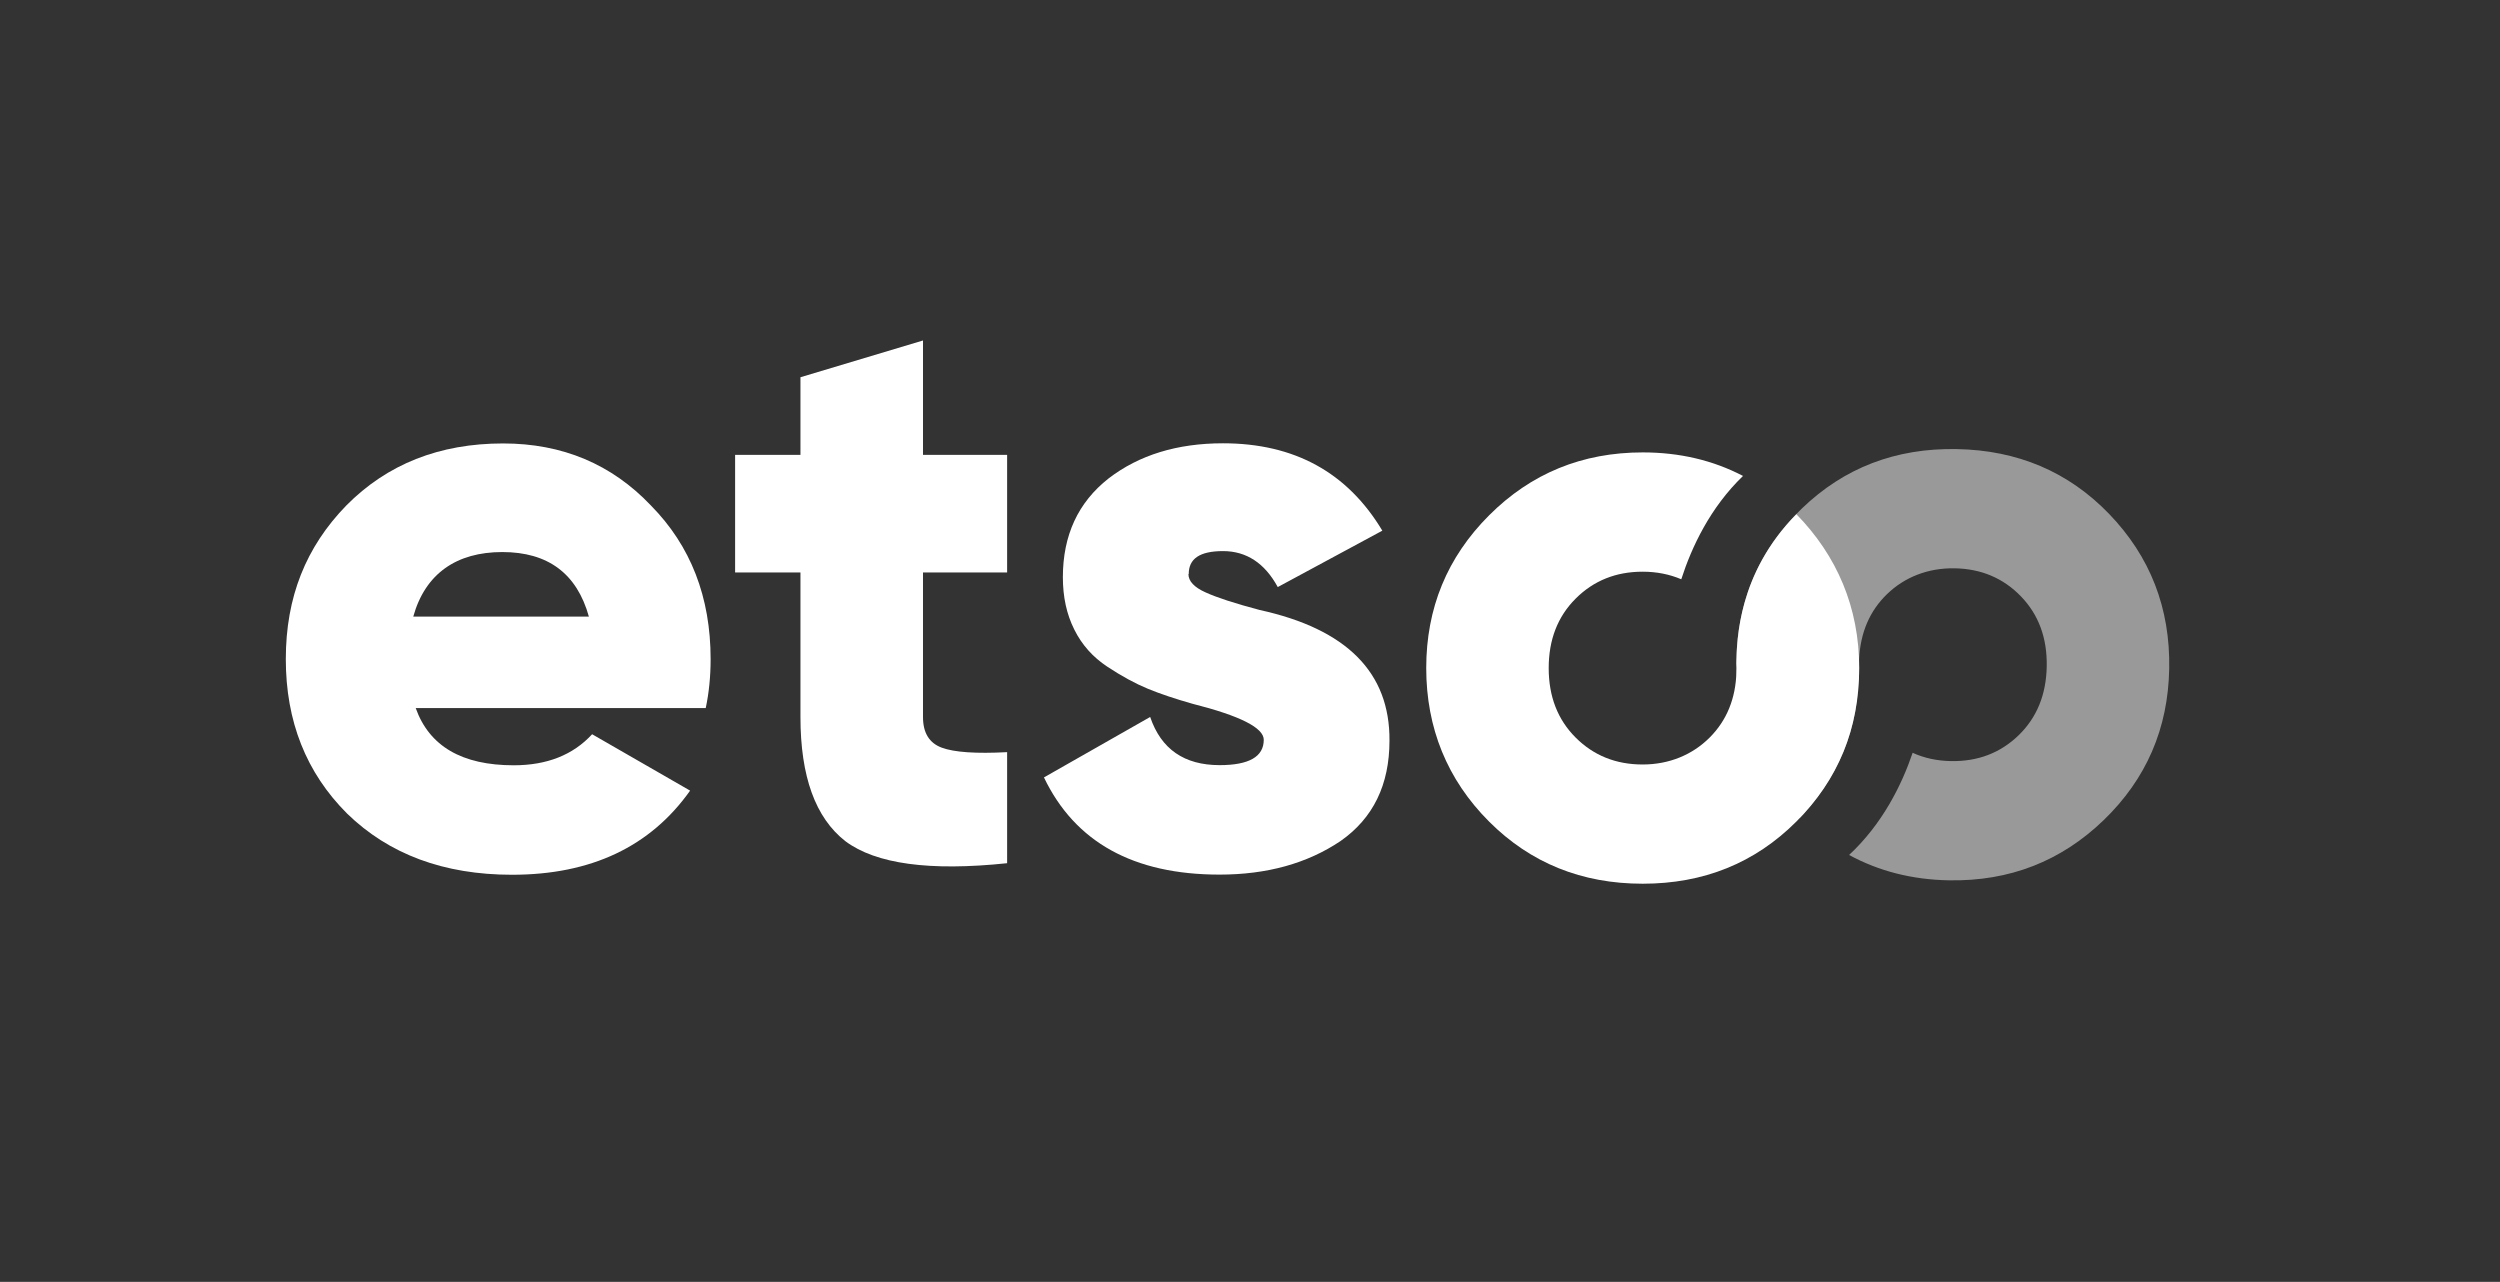
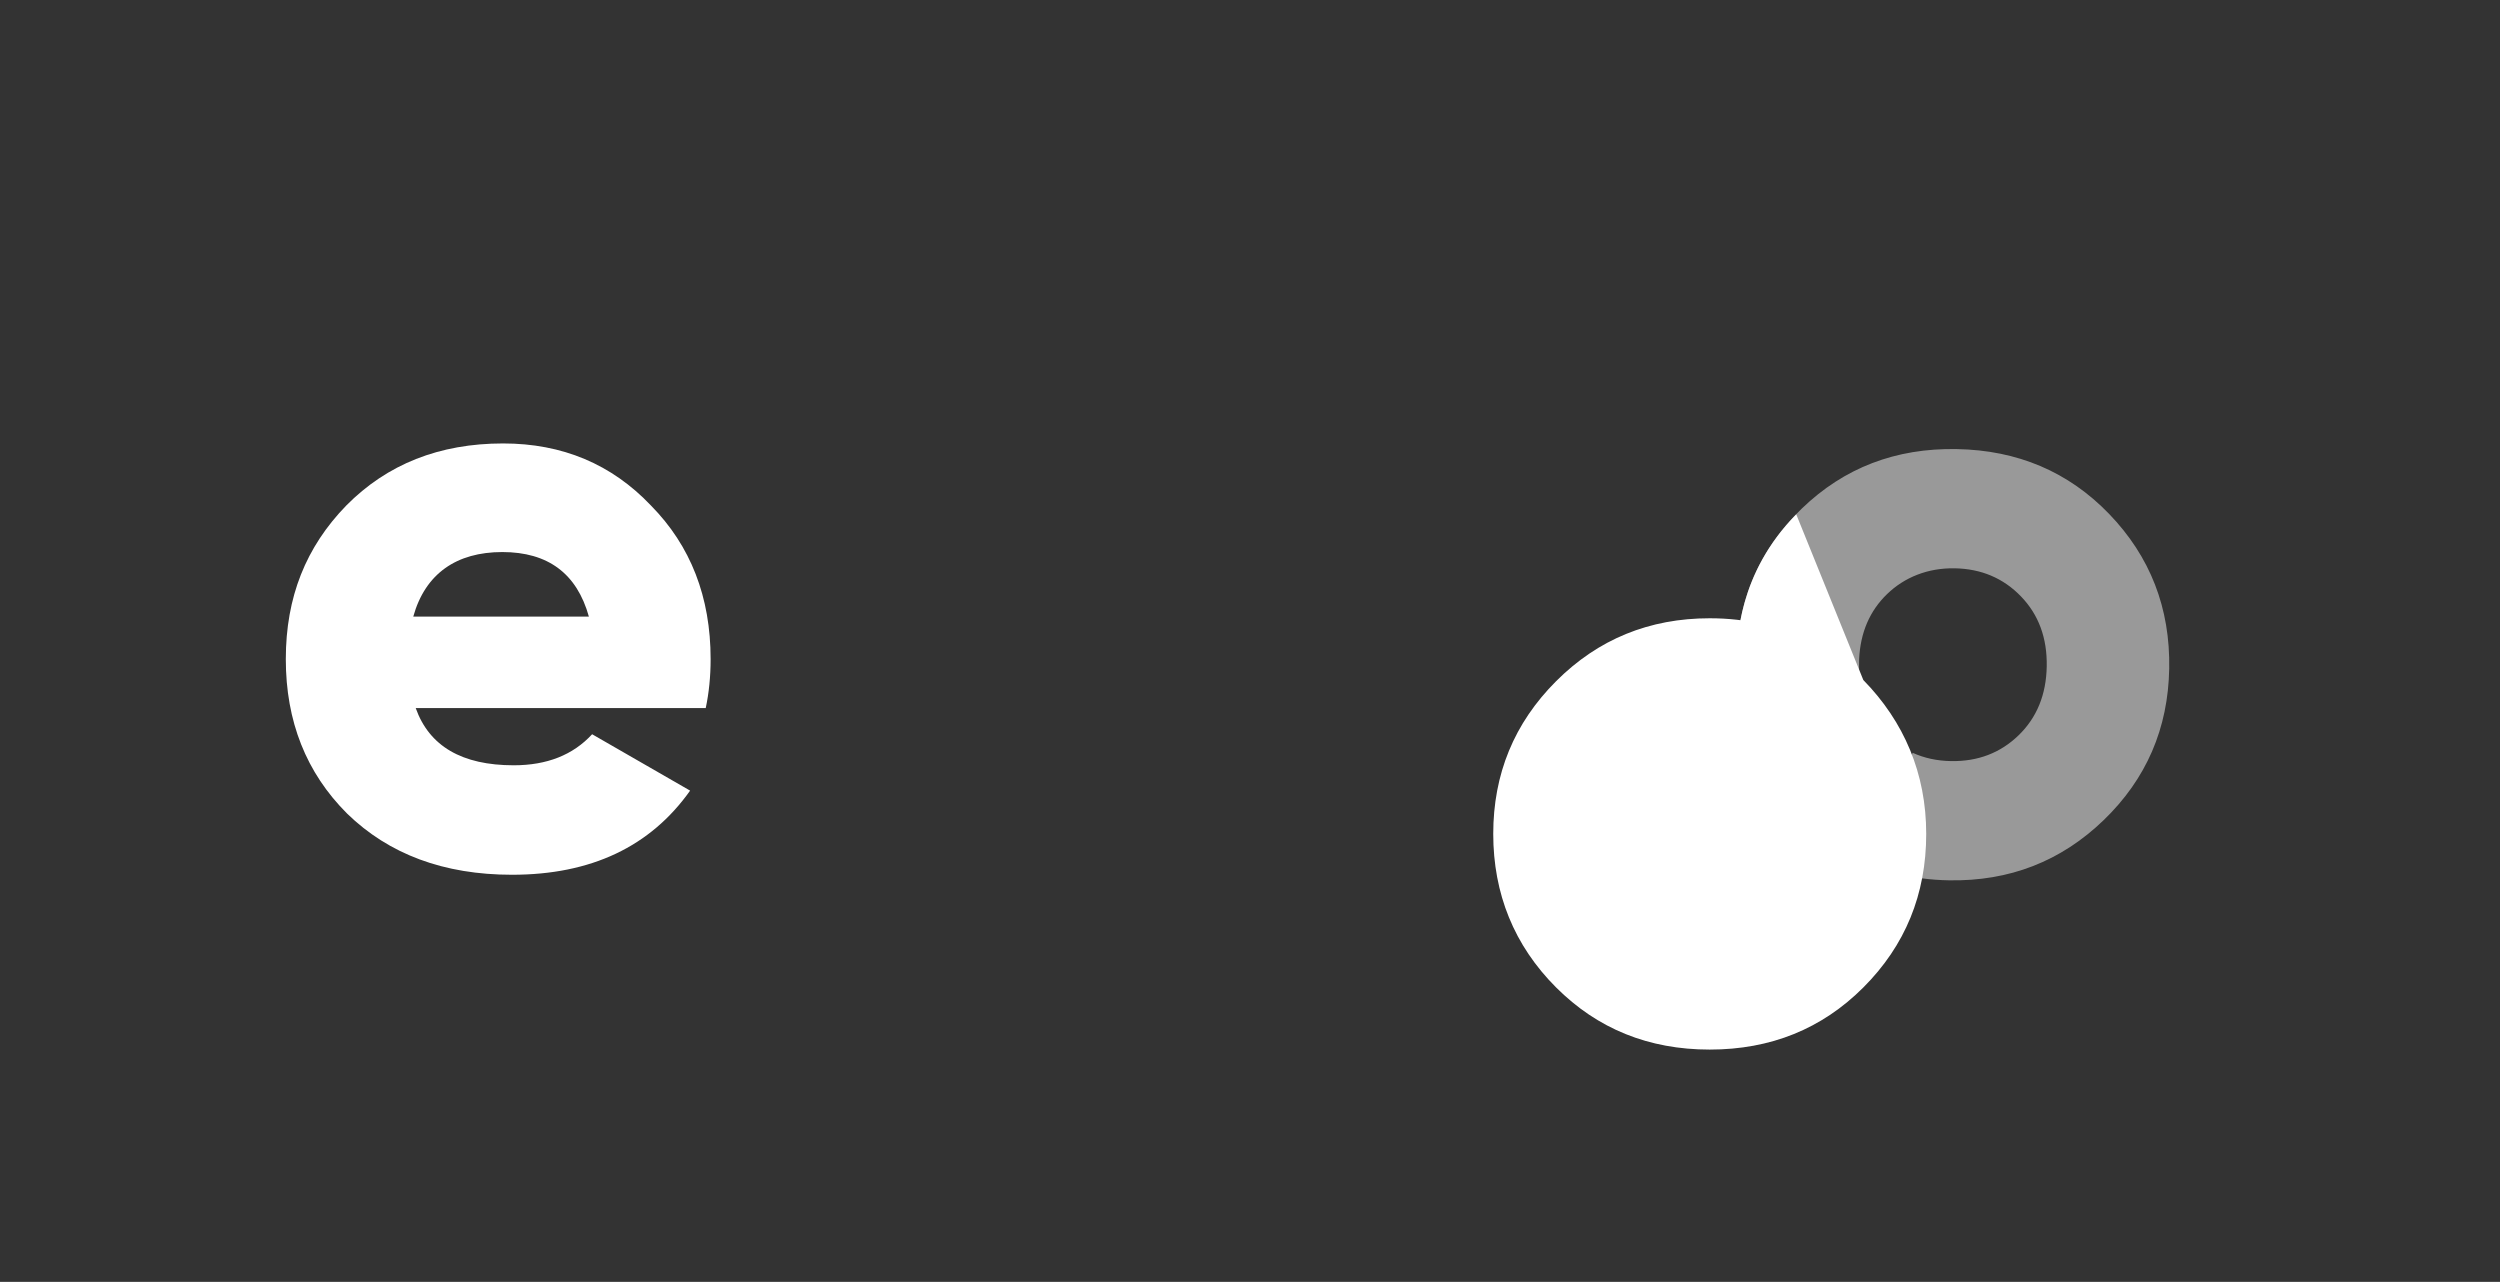
<svg xmlns="http://www.w3.org/2000/svg" id="Layer_1" data-name="Layer 1" viewBox="0 0 346.21 177.52">
  <rect x="0" y="0" width="346.21" height="177.52" fill="#333333" stroke="none" />
  <defs>
    <style> .cls-1, .cls-2 { fill: #fff; } .cls-2 { opacity: .5; } </style>
  </defs>
  <path class="cls-1" d="M97.73,98.06H57.57c1.88,5.28,6.41,7.92,13.57,7.92,4.6,0,8.22-1.43,10.86-4.3l13.57,7.81c-5.51,7.77-13.73,11.65-24.66,11.65-9.43,0-17.05-2.83-22.85-8.48-5.66-5.66-8.48-12.78-8.48-21.38s2.79-15.53,8.37-21.27c5.66-5.73,12.9-8.6,21.72-8.6,8.22,0,15.04,2.87,20.48,8.6,5.5,5.58,8.26,12.67,8.26,21.27,0,2.41-.23,4.68-.68,6.79Zm-40.5-12.67h24.32c-1.66-5.96-5.66-8.94-11.99-8.94s-10.67,2.98-12.33,8.94Z" />
-   <path class="cls-1" d="M139.47,62.99v16.29h-11.65v20.02c0,2.19,.87,3.6,2.6,4.24,1.73,.64,4.75,.85,9.05,.62v15.38c-10.71,1.13-18.18,.11-22.4-3.05-4.15-3.24-6.22-8.97-6.22-17.19v-20.02h-9.05v-16.29h9.05v-10.75l16.97-5.09v15.84h11.65Z" />
-   <path class="cls-1" d="M164.58,79.5c0,.98,.79,1.83,2.38,2.54,1.58,.72,4.07,1.53,7.47,2.43,12.07,2.64,18.06,8.67,17.99,18.1,0,6.11-2.26,10.75-6.79,13.91-4.6,3.09-10.18,4.64-16.74,4.64-11.92,0-20.02-4.49-24.32-13.46l14.71-8.37c1.51,4.45,4.71,6.67,9.62,6.67,4.07,0,6.11-1.17,6.11-3.51,0-1.66-3.28-3.32-9.84-4.98-2.41-.68-4.49-1.38-6.22-2.09-1.74-.72-3.6-1.73-5.6-3.05-2-1.32-3.53-3.03-4.58-5.15-1.06-2.11-1.58-4.52-1.58-7.24,0-5.81,2.11-10.37,6.34-13.69,4.22-3.24,9.5-4.86,15.84-4.86,9.88,0,17.23,4.04,22.06,12.1l-14.48,7.81c-1.81-3.32-4.34-4.98-7.58-4.98s-4.75,1.06-4.75,3.17Z" />
-   <path class="cls-1" d="M248.75,71.23c-8.04,8.16-8.22,17.35-8.29,20.62,0,.23,.03,.45,.03,.68,0,.16-.01,.3-.02,.45,0,.05,0,.08,0,.08-.11,3.68-1.34,6.71-3.71,9.08s-5.58,3.73-9.28,3.73-6.79-1.24-9.28-3.73-3.73-5.69-3.73-9.62,1.24-7.13,3.73-9.62,5.58-3.73,9.28-3.73c1.95,0,3.73,.36,5.35,1.05,1.44-4.48,4-9.92,8.55-14.31-4.16-2.17-8.78-3.26-13.89-3.26-8.37,0-15.46,2.9-21.27,8.71-5.81,5.81-8.71,12.86-8.71,21.15s2.9,15.46,8.71,21.27c5.73,5.73,12.82,8.6,21.27,8.6s15.54-2.87,21.27-8.6c5.81-5.81,8.71-12.9,8.71-21.27s-3.07-15.55-8.71-21.31Z" />
+   <path class="cls-1" d="M248.75,71.23c-8.04,8.16-8.22,17.35-8.29,20.62,0,.23,.03,.45,.03,.68,0,.16-.01,.3-.02,.45,0,.05,0,.08,0,.08-.11,3.68-1.34,6.71-3.71,9.08c1.95,0,3.73,.36,5.35,1.05,1.44-4.48,4-9.92,8.55-14.31-4.16-2.17-8.78-3.26-13.89-3.26-8.37,0-15.46,2.9-21.27,8.71-5.81,5.81-8.71,12.86-8.71,21.15s2.9,15.46,8.71,21.27c5.73,5.73,12.82,8.6,21.27,8.6s15.54-2.87,21.27-8.6c5.81-5.81,8.71-12.9,8.71-21.27s-3.07-15.55-8.71-21.31Z" />
  <path class="cls-2" d="M249.22,113.31c7.9-8.39,7.98-16.47,8.23-19.94,0-.23,.01-2.08,.01-2.08,.17-3.68,1.46-6.69,3.87-9.02s5.65-3.63,9.34-3.57,6.76,1.36,9.21,3.9,3.63,5.76,3.56,9.68-1.37,7.1-3.9,9.55-5.64,3.63-9.34,3.57c-1.95-.03-3.73-.42-5.33-1.15-1.51,4.45-4.18,9.85-8.8,14.15,4.12,2.24,8.72,3.42,13.83,3.51,8.37,.15,15.51-2.63,21.42-8.33,5.91-5.7,8.94-12.7,9.08-21,.15-8.37-2.63-15.51-8.33-21.42-5.63-5.83-12.67-8.82-21.11-8.97-8.44-.15-15.58,2.59-21.42,8.22-5.91,5.7-8.94,12.74-9.09,21.11-.14,8.18,3.21,15.93,8.75,21.79Z" />
</svg>